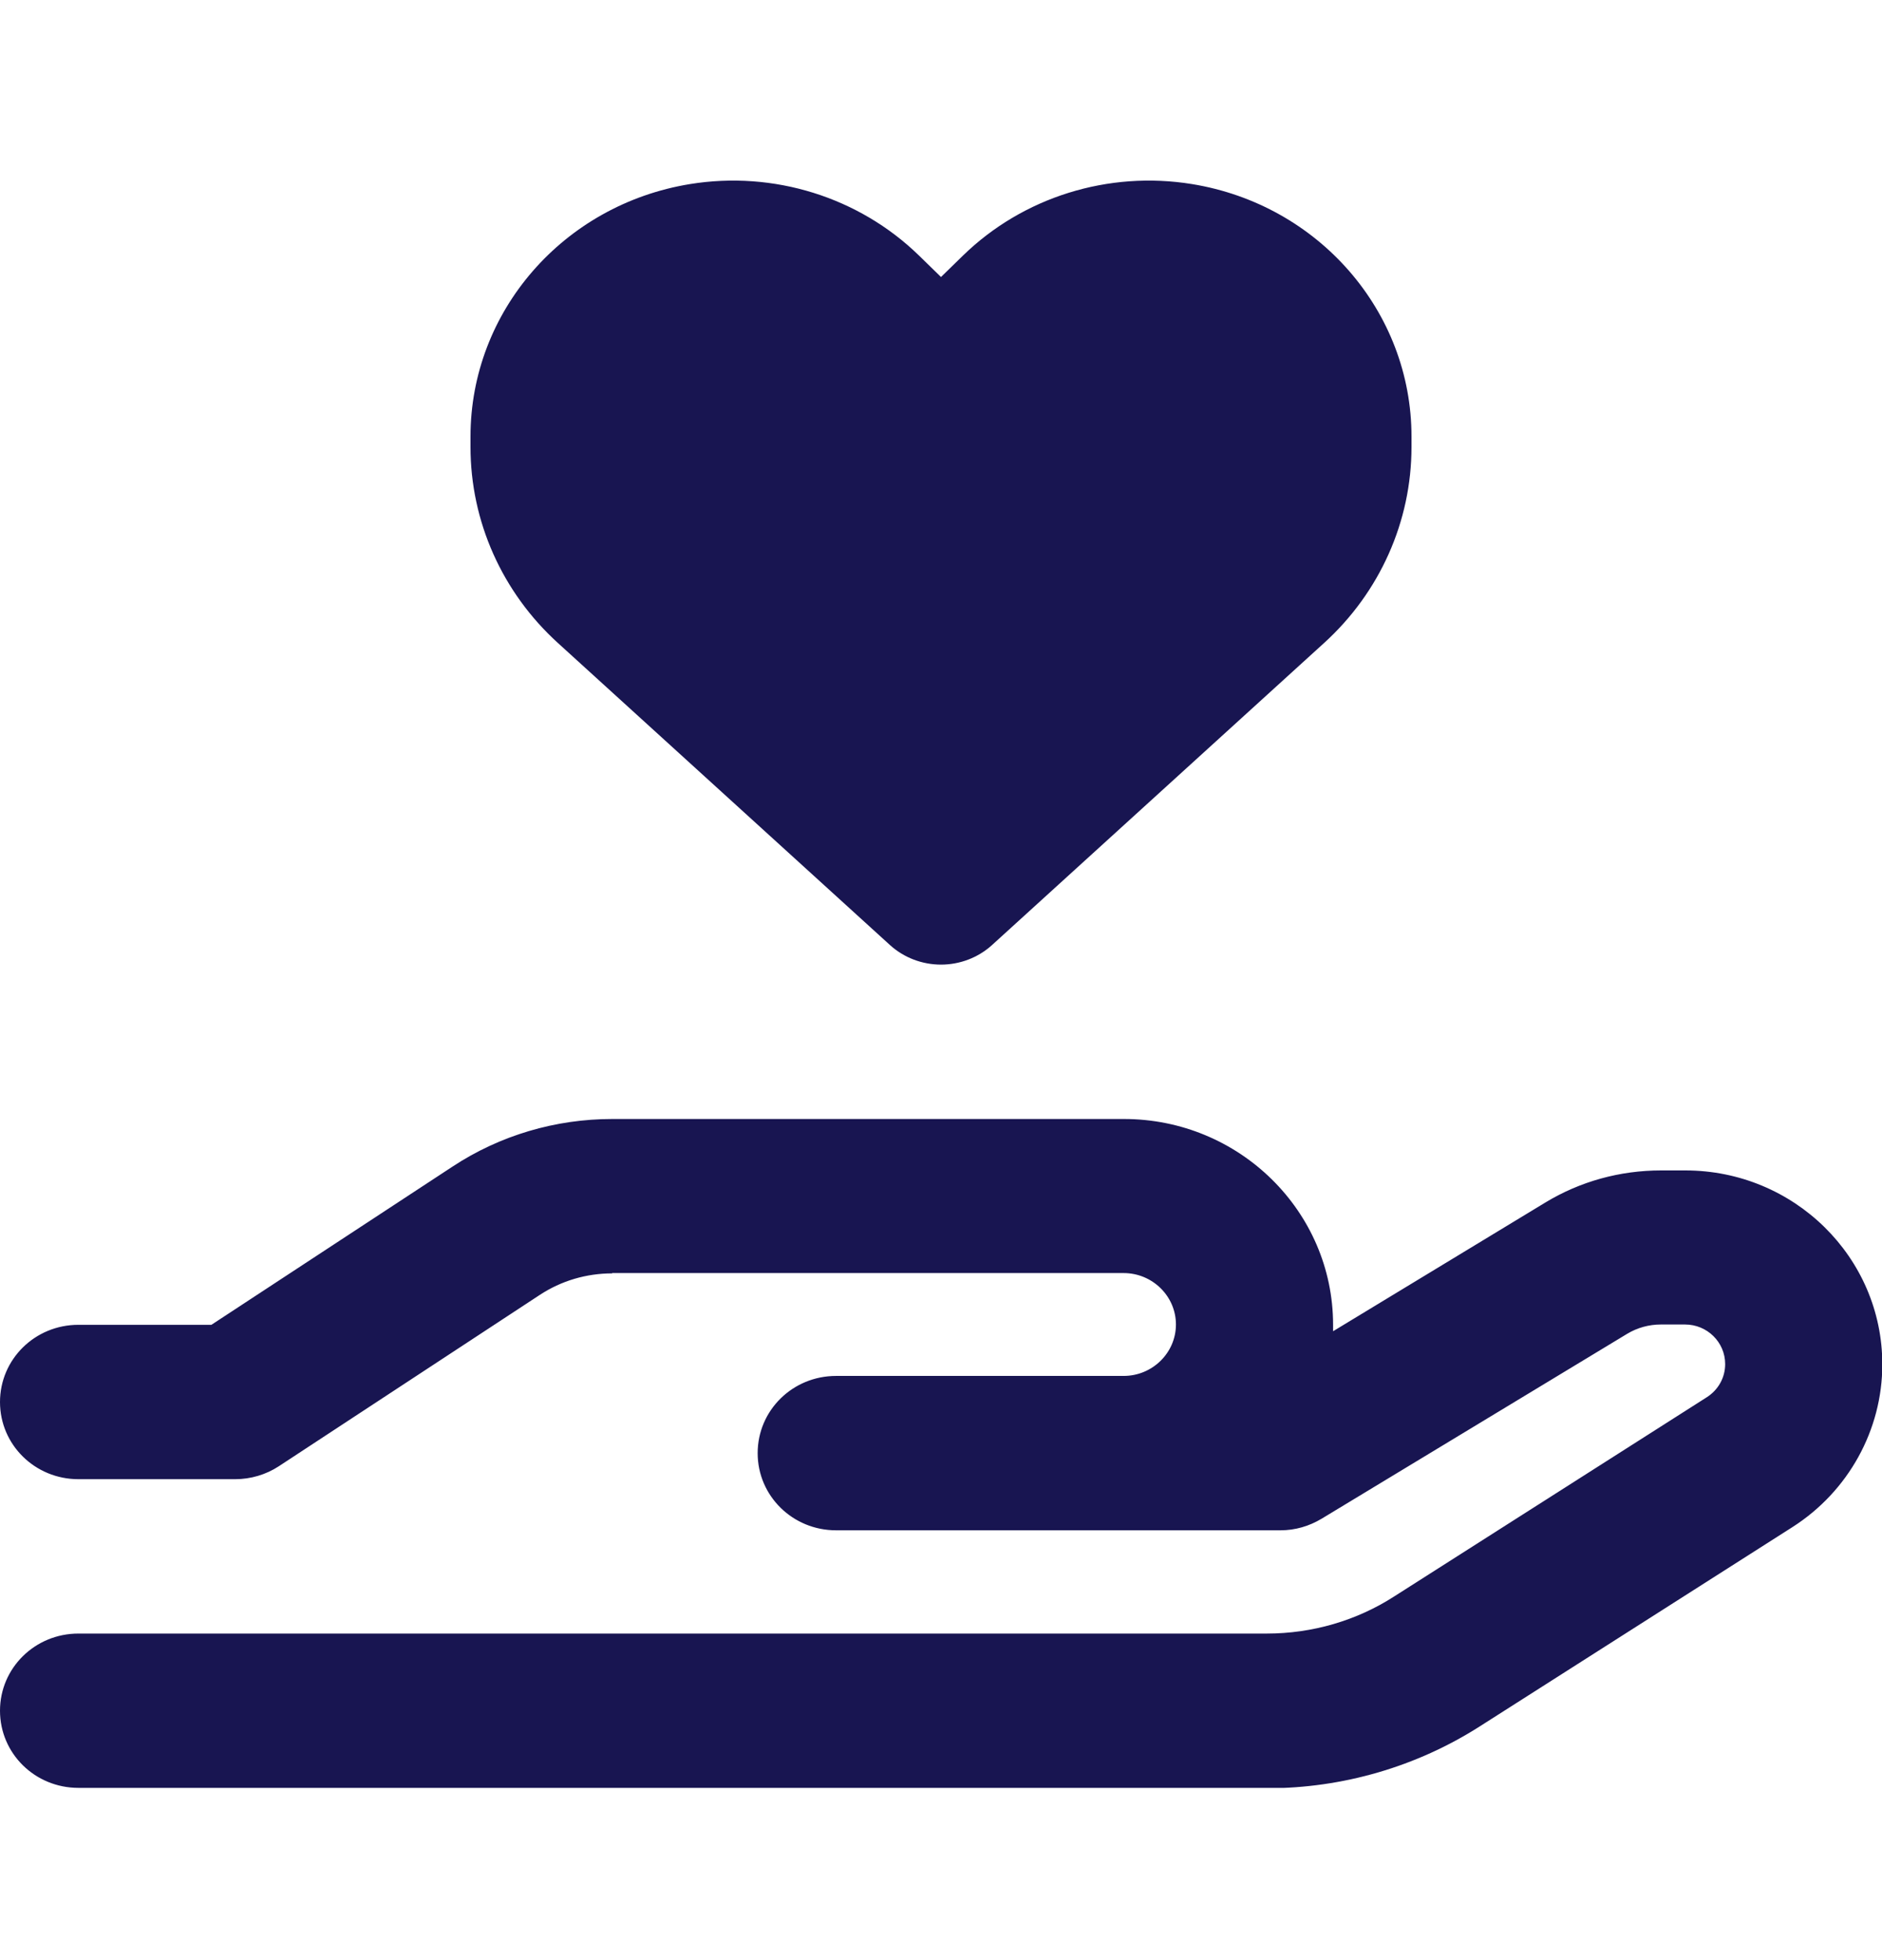
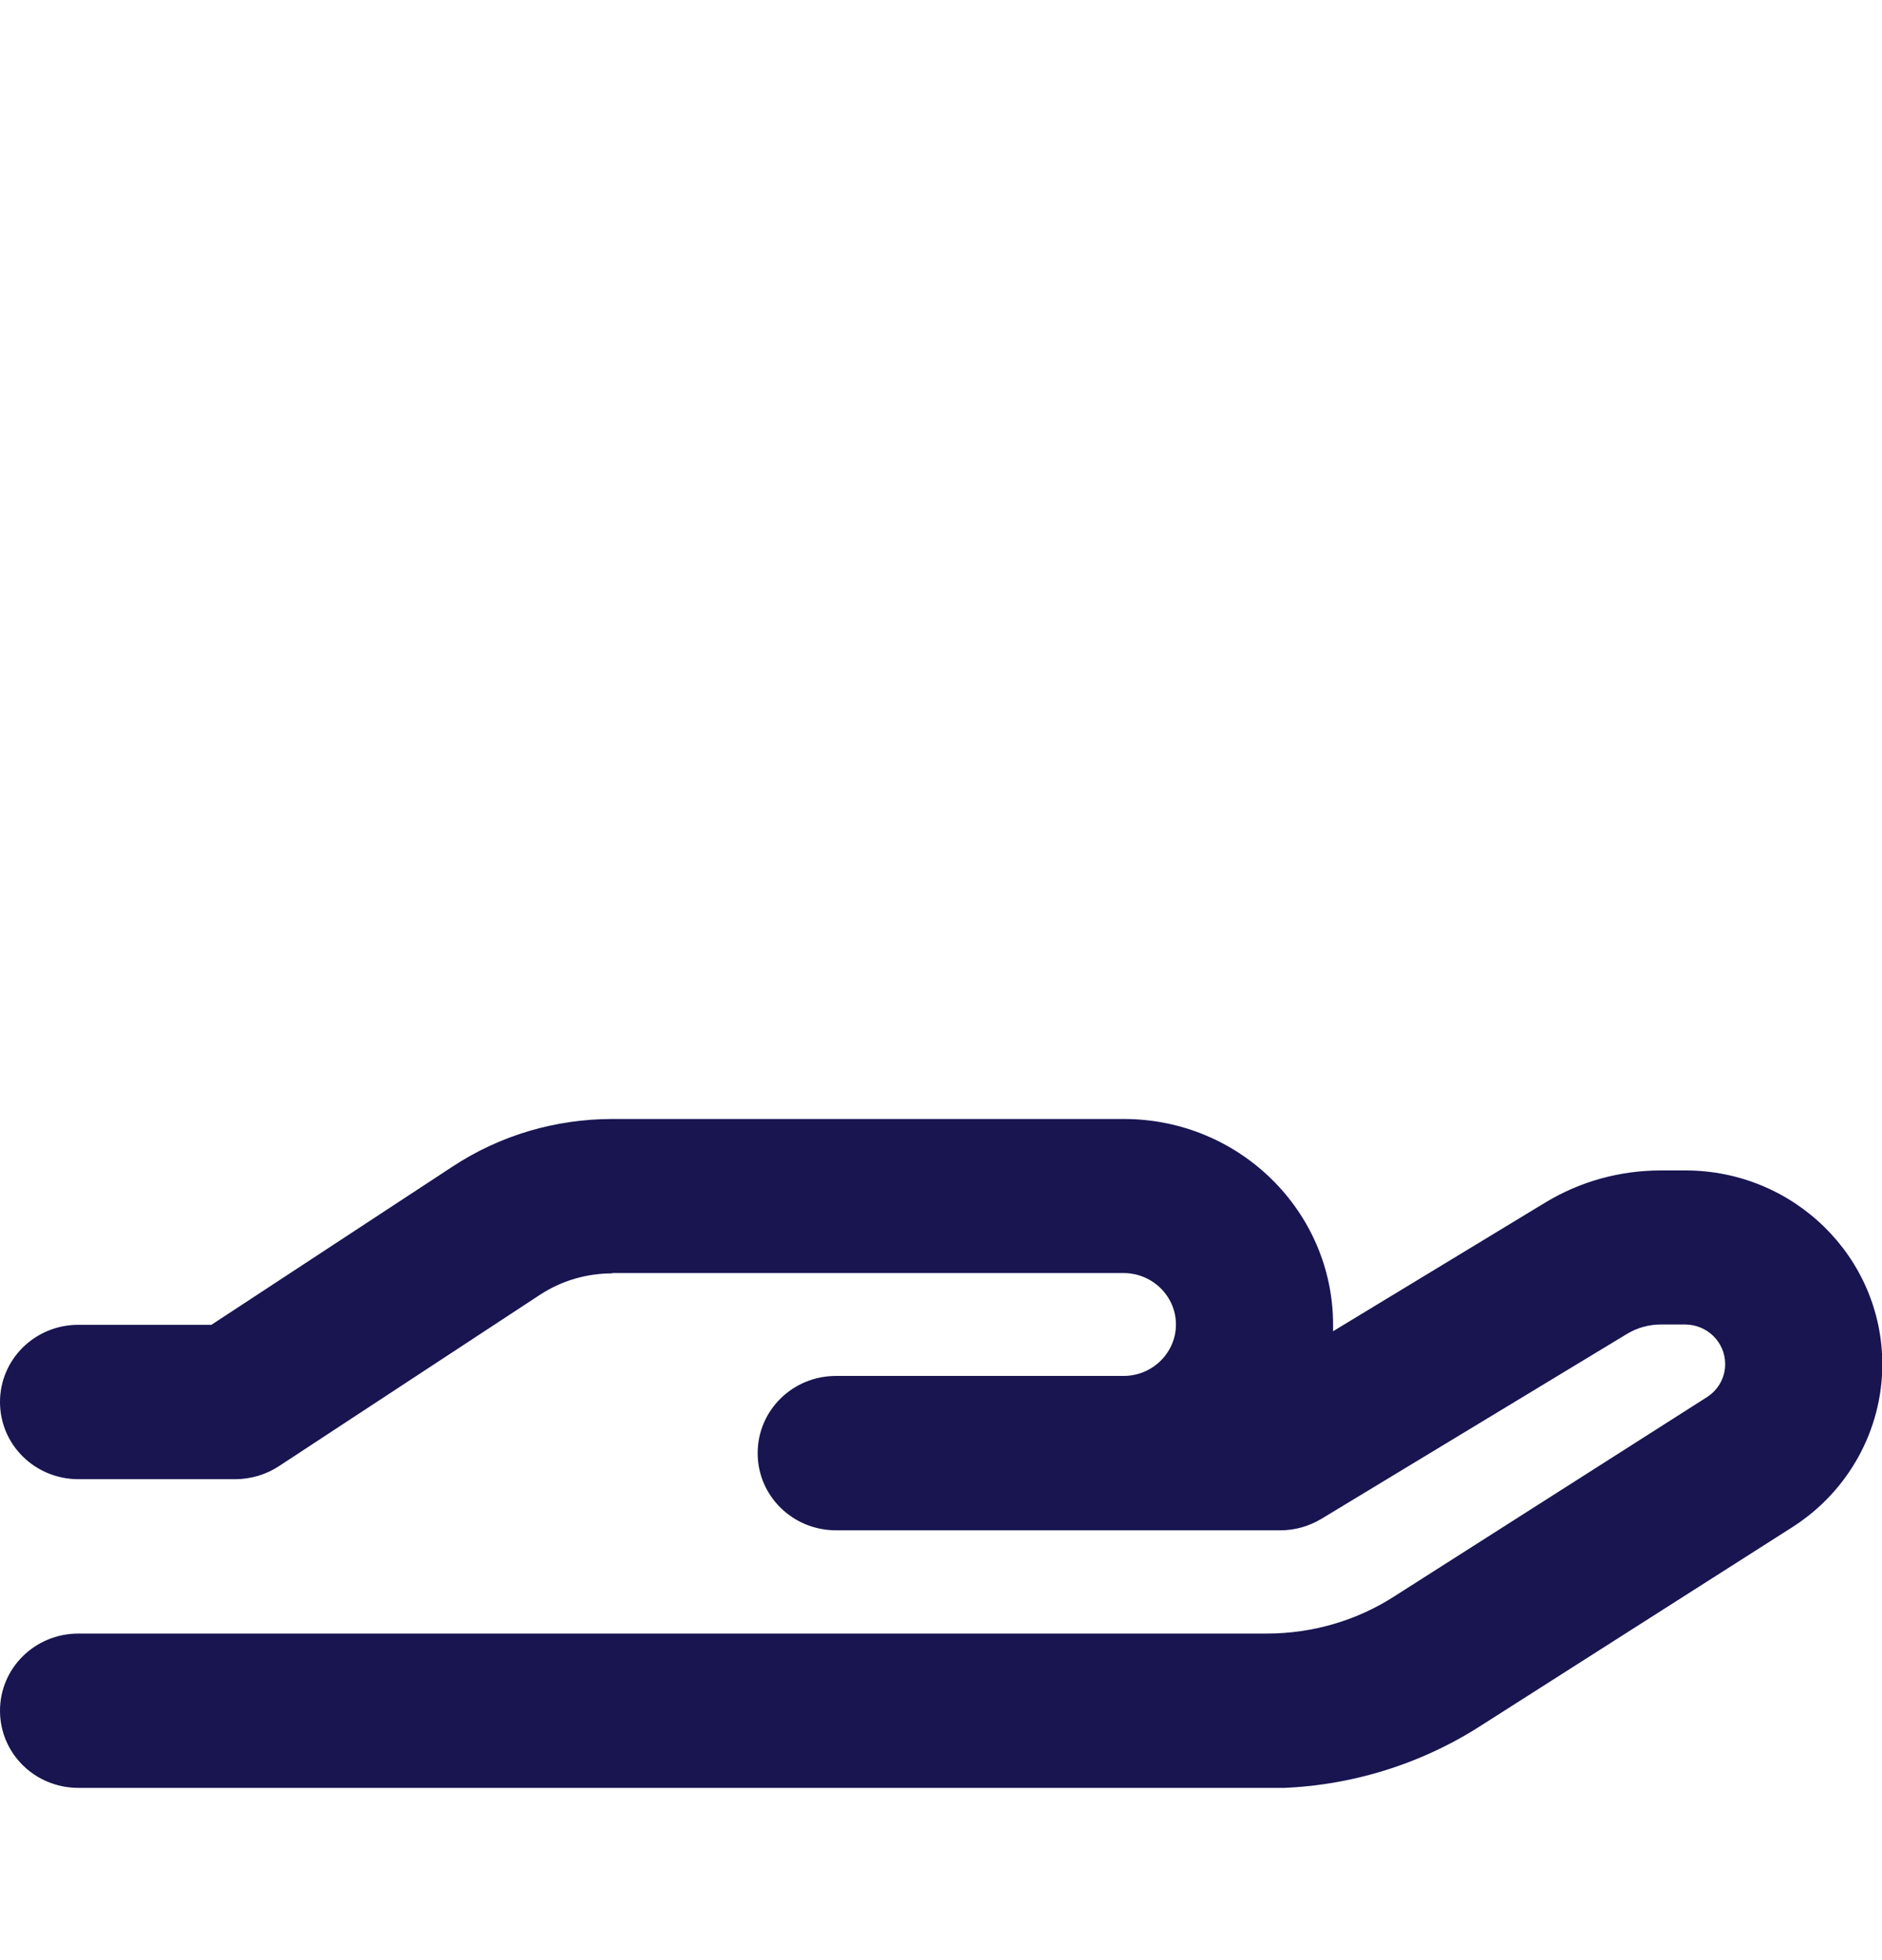
<svg xmlns="http://www.w3.org/2000/svg" width="24" height="25" viewBox="0 0 24 25" fill="none">
  <g clip-path="url(#clip0_3054_8046)">
    <path d="M7.808 16.241C7.479 16.241 7.158 16.335 6.883 16.516L3.554 18.702C3.392 18.808 3.196 18.866 3 18.866H1C0.446 18.866 0 18.427 0 17.882C0 17.336 0.446 16.897 1 16.897H2.696L5.771 14.879C6.375 14.481 7.083 14.272 7.808 14.272H14.333C15.804 14.272 17 15.449 17 16.897C17 16.926 17 16.951 17 16.979L19.704 15.339C20.15 15.068 20.658 14.928 21.183 14.928H21.492C22.879 14.928 24.004 16.036 24.004 17.402C24.004 18.238 23.571 19.022 22.858 19.477L18.875 22.016C18.067 22.533 17.121 22.808 16.158 22.808L1 22.803C0.446 22.803 0 22.365 0 21.819C0 21.274 0.446 20.835 1 20.835H16.154C16.733 20.835 17.3 20.671 17.783 20.359L21.767 17.82C21.913 17.726 22 17.57 22 17.398C22 17.119 21.771 16.893 21.488 16.893H21.179C21.029 16.893 20.879 16.934 20.75 17.012L16.854 19.37C16.696 19.465 16.517 19.518 16.329 19.518H14.329H13.329H10.662C10.108 19.518 9.662 19.079 9.662 18.534C9.662 17.988 10.108 17.549 10.662 17.549H13.329H14.329C14.696 17.549 14.996 17.254 14.996 16.893C14.996 16.532 14.696 16.237 14.329 16.237H7.804L7.808 16.241Z" fill="#181551" />
-     <path d="M7.116 8.202L11.351 12.055C11.527 12.214 11.759 12.303 12 12.303C12.241 12.303 12.473 12.214 12.649 12.055L16.884 8.202C17.597 7.555 18 6.649 18 5.701V5.568C18 3.972 16.816 2.611 15.202 2.348C14.133 2.174 13.045 2.515 12.281 3.259L12 3.533L11.719 3.259C10.955 2.515 9.867 2.174 8.798 2.348C7.184 2.611 6 3.972 6 5.568V5.701C6 6.649 6.403 7.555 7.116 8.202Z" fill="#181551" />
  </g>
  <defs>
    <clipPath id="clip0_3054_8046">
      <rect width="24" height="21" fill="white" transform="translate(0 1.803)" />
    </clipPath>
  </defs>
</svg>